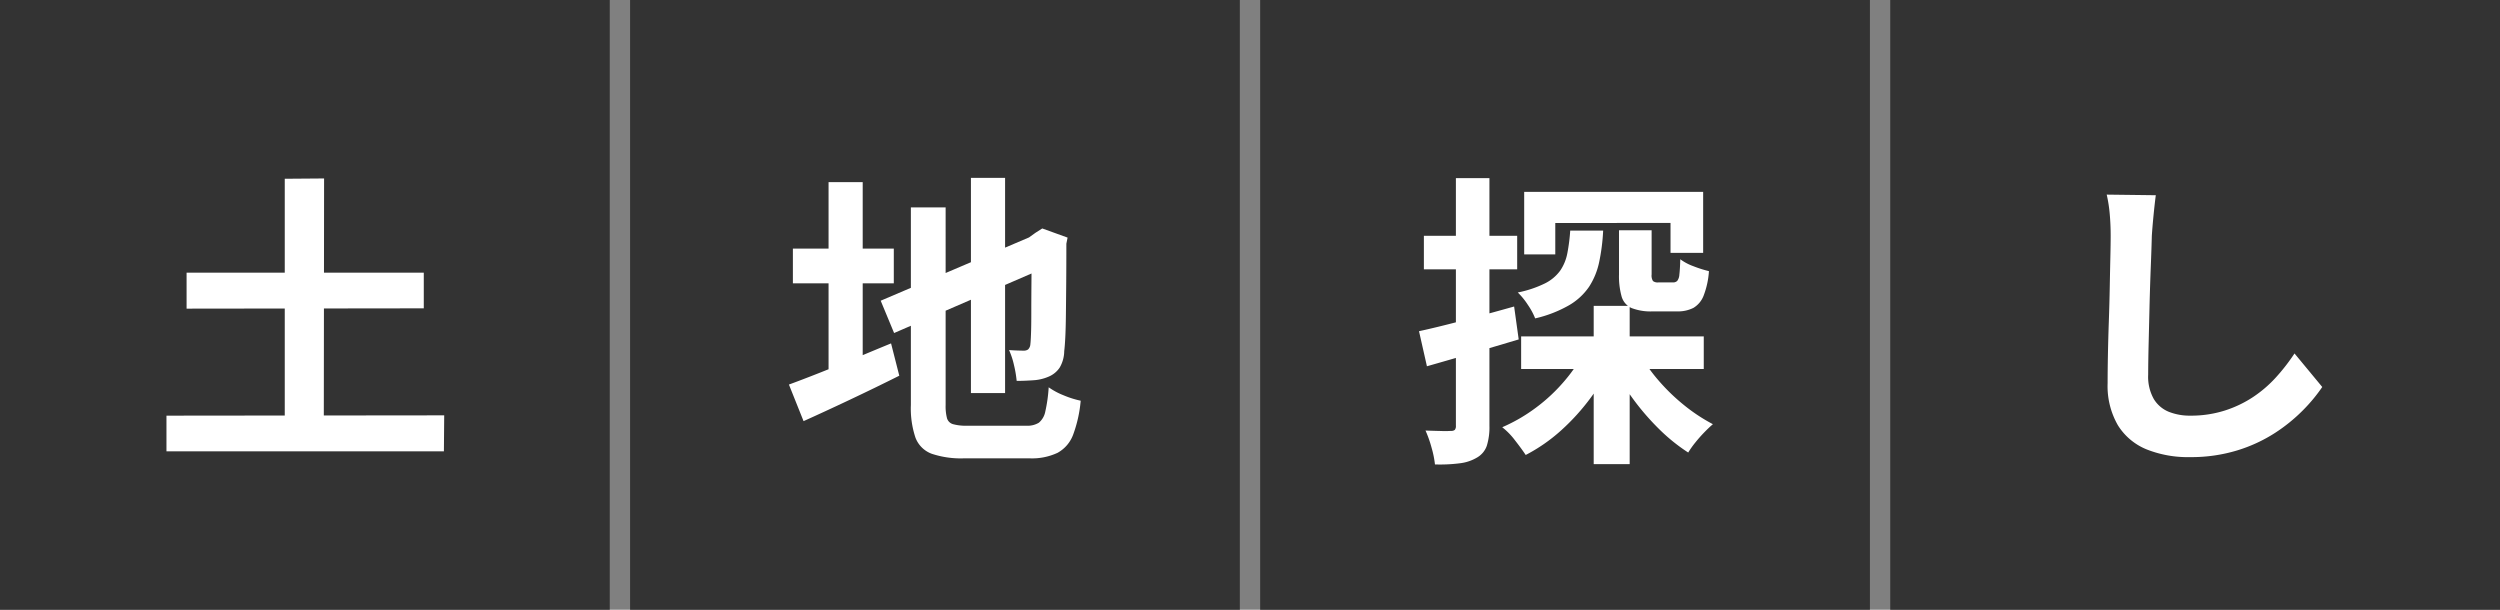
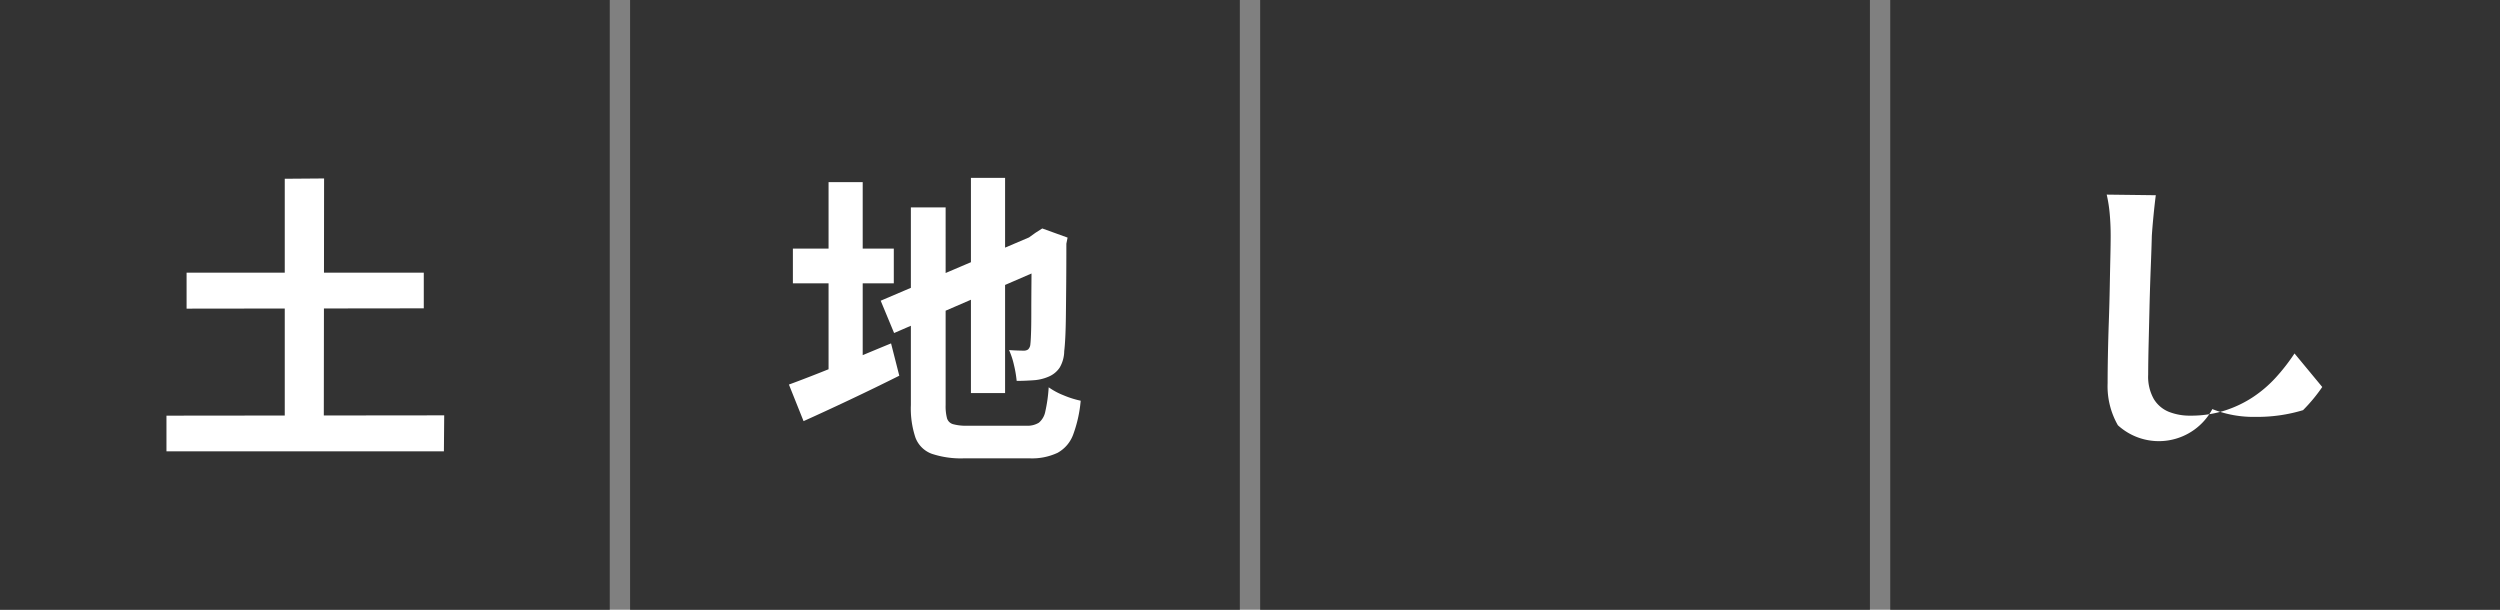
<svg xmlns="http://www.w3.org/2000/svg" width="246" height="60" viewBox="0 0 246 60">
  <rect x="0" y="0" width="246" height="60" fill="#808080" stroke="none" />
  <g id="グループ_581" data-name="グループ 581" transform="translate(-915 -4116)">
    <g id="グループ_580" data-name="グループ 580">
      <rect id="長方形_617" data-name="長方形 617" width="60" height="60" transform="translate(915 4116)" fill="#333" />
      <rect id="長方形_618" data-name="長方形 618" width="60" height="60" transform="translate(977 4116)" fill="#333" />
      <rect id="長方形_619" data-name="長方形 619" width="60" height="60" transform="translate(1039 4116)" fill="#333" />
      <rect id="長方形_620" data-name="長方形 620" width="60" height="60" transform="translate(1101 4116)" fill="#333" />
    </g>
    <path id="パス_12416" data-name="パス 12416" d="M3.36-16.17H26.7v3.51l-23.34.03ZM1.38-2.1l27.33-.03-.03,3.54H1.38ZM13.02-25.41l3.87-.03L16.86.27,13.02.3Z" transform="translate(930 4159)" fill="#fff" />
    <path id="パス_12417" data-name="パス 12417" d="M18.54-25.5H21.9V-4.32H18.54ZM9.66-13.41,25.2-20.04l1.29,3.09L10.98-10.23Zm2.97-9.18h3.42V-3.15a4.708,4.708,0,0,0,.135,1.305.862.862,0,0,0,.6.585,4.711,4.711,0,0,0,1.365.15H24a2.106,2.106,0,0,0,1.23-.3,1.9,1.9,0,0,0,.63-1.11,14.546,14.546,0,0,0,.33-2.37,6.982,6.982,0,0,0,1.485.795,9.22,9.22,0,0,0,1.665.525,12.771,12.771,0,0,1-.75,3.36,3.369,3.369,0,0,1-1.53,1.77,5.936,5.936,0,0,1-2.76.54H17.88a9.076,9.076,0,0,1-3.2-.45A2.711,2.711,0,0,1,13.08.06a9.054,9.054,0,0,1-.45-3.21Zm11.88,2.94h-.24l.63-.45.66-.42,2.49.9-.12.6q0,2.13-.015,3.885t-.03,3.09q-.015,1.335-.06,2.235T27.72-8.46a3.276,3.276,0,0,1-.45,1.635,2.425,2.425,0,0,1-1.08.885,4.442,4.442,0,0,1-1.545.36q-.885.06-1.605.06A11.076,11.076,0,0,0,22.77-7.1a7.5,7.5,0,0,0-.48-1.455q.39.03.81.045t.63.015a.723.723,0,0,0,.435-.12.8.8,0,0,0,.225-.54q.03-.21.06-.96t.03-2.025q0-1.275.015-3.15T24.51-19.65ZM1.02-18.54h9.93v3.42H1.02Zm3.51-6.54H7.89V-5.19H4.53ZM.63-5.16q1.23-.45,2.88-1.1T7.005-7.68Q8.85-8.46,10.68-9.21l.81,3.18q-2.4,1.2-4.875,2.37T2.07-1.56Z" transform="translate(992 4159)" fill="#fff" />
-     <path id="パス_12418" data-name="パス 12418" d="M10.68-9.9H28.65v3.21H10.68Zm9.63-10.44h3.21v4.35a1,1,0,0,0,.135.645.753.753,0,0,0,.525.135h1.44a.568.568,0,0,0,.42-.15,1.135,1.135,0,0,0,.21-.63q.06-.48.09-1.5a5.008,5.008,0,0,0,1.305.69,11.156,11.156,0,0,0,1.515.48,8.171,8.171,0,0,1-.525,2.415,2.4,2.4,0,0,1-1,1.2,3.354,3.354,0,0,1-1.62.345H23.64a5.224,5.224,0,0,1-2.1-.33,1.773,1.773,0,0,1-.975-1.14,7.412,7.412,0,0,1-.255-2.16Zm-9.33-3.78H28.59v6H25.38v-2.94H14.04v3.09H10.98ZM17.82-12.9h3.54V2.67H17.82Zm-2.31-7.41h3.24a19.412,19.412,0,0,1-.39,3.09,7.142,7.142,0,0,1-.99,2.43,6.065,6.065,0,0,1-1.98,1.83,12.179,12.179,0,0,1-3.33,1.29,6.658,6.658,0,0,0-.72-1.335,6.962,6.962,0,0,0-.99-1.215,10.8,10.8,0,0,0,2.655-.885,4.106,4.106,0,0,0,1.515-1.26,4.514,4.514,0,0,0,.705-1.71A18.057,18.057,0,0,0,15.51-20.31ZM22.26-8.34a15.891,15.891,0,0,0,1.9,2.73,19.255,19.255,0,0,0,2.55,2.475A17.141,17.141,0,0,0,29.55-1.26q-.39.33-.855.81T27.81.555a8.992,8.992,0,0,0-.69.975A17.89,17.89,0,0,1,24.195-.84,24.316,24.316,0,0,1,21.57-3.915,23.915,23.915,0,0,1,19.5-7.35Zm-5.22-.33,2.79.93a22.118,22.118,0,0,1-2.265,3.825A21.5,21.5,0,0,1,14.61-.645,16.573,16.573,0,0,1,11.13,1.77q-.42-.63-1.065-1.455A6.89,6.89,0,0,0,8.82-.96a16.482,16.482,0,0,0,3.33-1.935A16.884,16.884,0,0,0,15-5.58,15.274,15.274,0,0,0,17.04-8.67ZM.63-10.41q1.8-.39,4.305-1.05T9.99-12.84l.45,3.24q-2.31.69-4.665,1.38T1.41-6.96Zm.48-9.39h9.18v3.3H1.11Zm3.15-5.67h3.3V-1.11A6.159,6.159,0,0,1,7.305.855,2.144,2.144,0,0,1,6.36,2.01,4.244,4.244,0,0,1,4.7,2.58a15.336,15.336,0,0,1-2.5.12,9.6,9.6,0,0,0-.33-1.635,11.387,11.387,0,0,0-.6-1.7q.84.03,1.545.045A8.749,8.749,0,0,0,3.78-.6a.525.525,0,0,0,.375-.105.58.58,0,0,0,.105-.4Z" transform="translate(1054 4159)" fill="#fff" />
-     <path id="パス_12419" data-name="パス 12419" d="M11.13-23.79q-.12.93-.225,2.01T10.74-19.8q-.03,1.23-.1,2.985t-.12,3.675q-.045,1.92-.09,3.78T10.38-6.12a4.455,4.455,0,0,0,.555,2.385,3.082,3.082,0,0,0,1.485,1.26,5.574,5.574,0,0,0,2.1.375,10.971,10.971,0,0,0,3.39-.5A11.233,11.233,0,0,0,20.7-3.93a12.085,12.085,0,0,0,2.265-1.95A19.291,19.291,0,0,0,24.78-8.22l2.73,3.3a16.217,16.217,0,0,1-1.89,2.28A16.373,16.373,0,0,1,22.845-.39,14.879,14.879,0,0,1,19.14,1.32a15.457,15.457,0,0,1-4.65.66,10.954,10.954,0,0,1-4.275-.765A5.973,5.973,0,0,1,7.4-1.155,7.724,7.724,0,0,1,6.39-5.31q0-1.23.03-2.8T6.51-11.4q.06-1.71.09-3.345T6.66-17.7q.03-1.32.03-2.1,0-1.08-.09-2.115a13.772,13.772,0,0,0-.3-1.935Z" transform="translate(1116 4159)" fill="#fff" />
+     <path id="パス_12419" data-name="パス 12419" d="M11.13-23.79q-.12.93-.225,2.01T10.74-19.8q-.03,1.23-.1,2.985t-.12,3.675q-.045,1.92-.09,3.78T10.38-6.12a4.455,4.455,0,0,0,.555,2.385,3.082,3.082,0,0,0,1.485,1.26,5.574,5.574,0,0,0,2.1.375,10.971,10.971,0,0,0,3.39-.5A11.233,11.233,0,0,0,20.7-3.93a12.085,12.085,0,0,0,2.265-1.95A19.291,19.291,0,0,0,24.78-8.22l2.73,3.3a16.217,16.217,0,0,1-1.89,2.28a15.457,15.457,0,0,1-4.65.66,10.954,10.954,0,0,1-4.275-.765A5.973,5.973,0,0,1,7.4-1.155,7.724,7.724,0,0,1,6.39-5.31q0-1.23.03-2.8T6.51-11.4q.06-1.71.09-3.345T6.66-17.7q.03-1.32.03-2.1,0-1.08-.09-2.115a13.772,13.772,0,0,0-.3-1.935Z" transform="translate(1116 4159)" fill="#fff" />
  </g>
</svg>